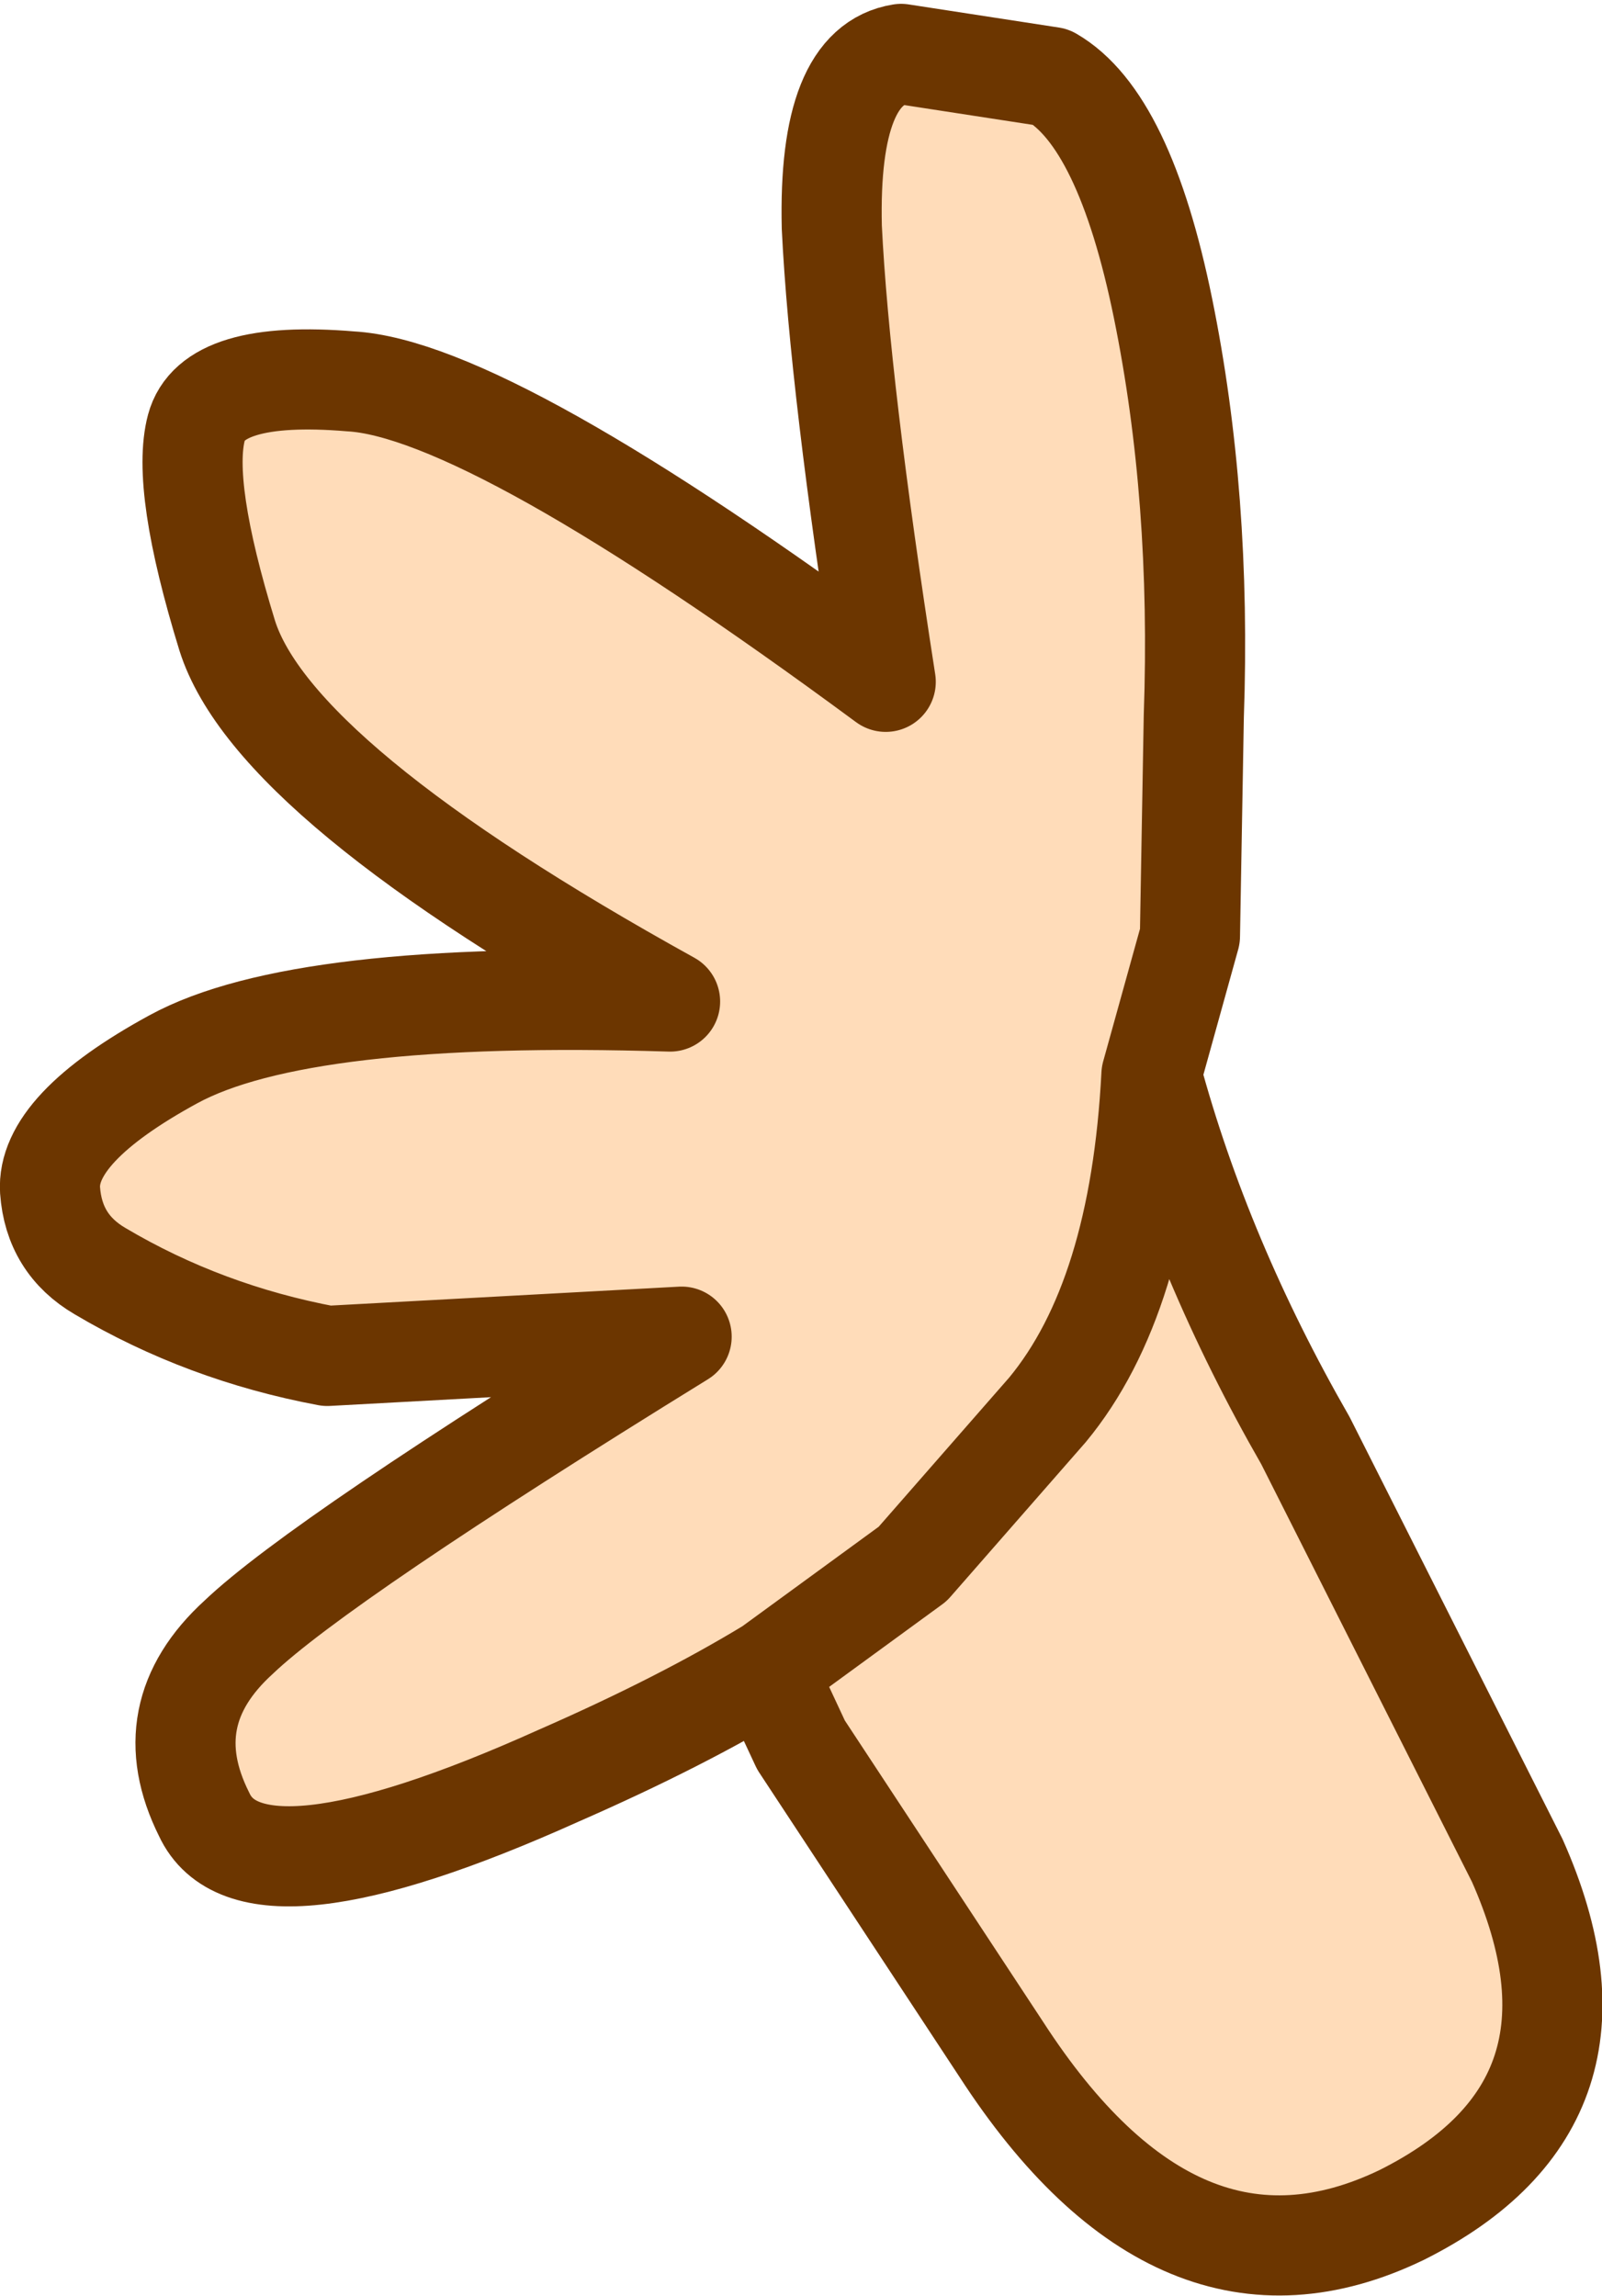
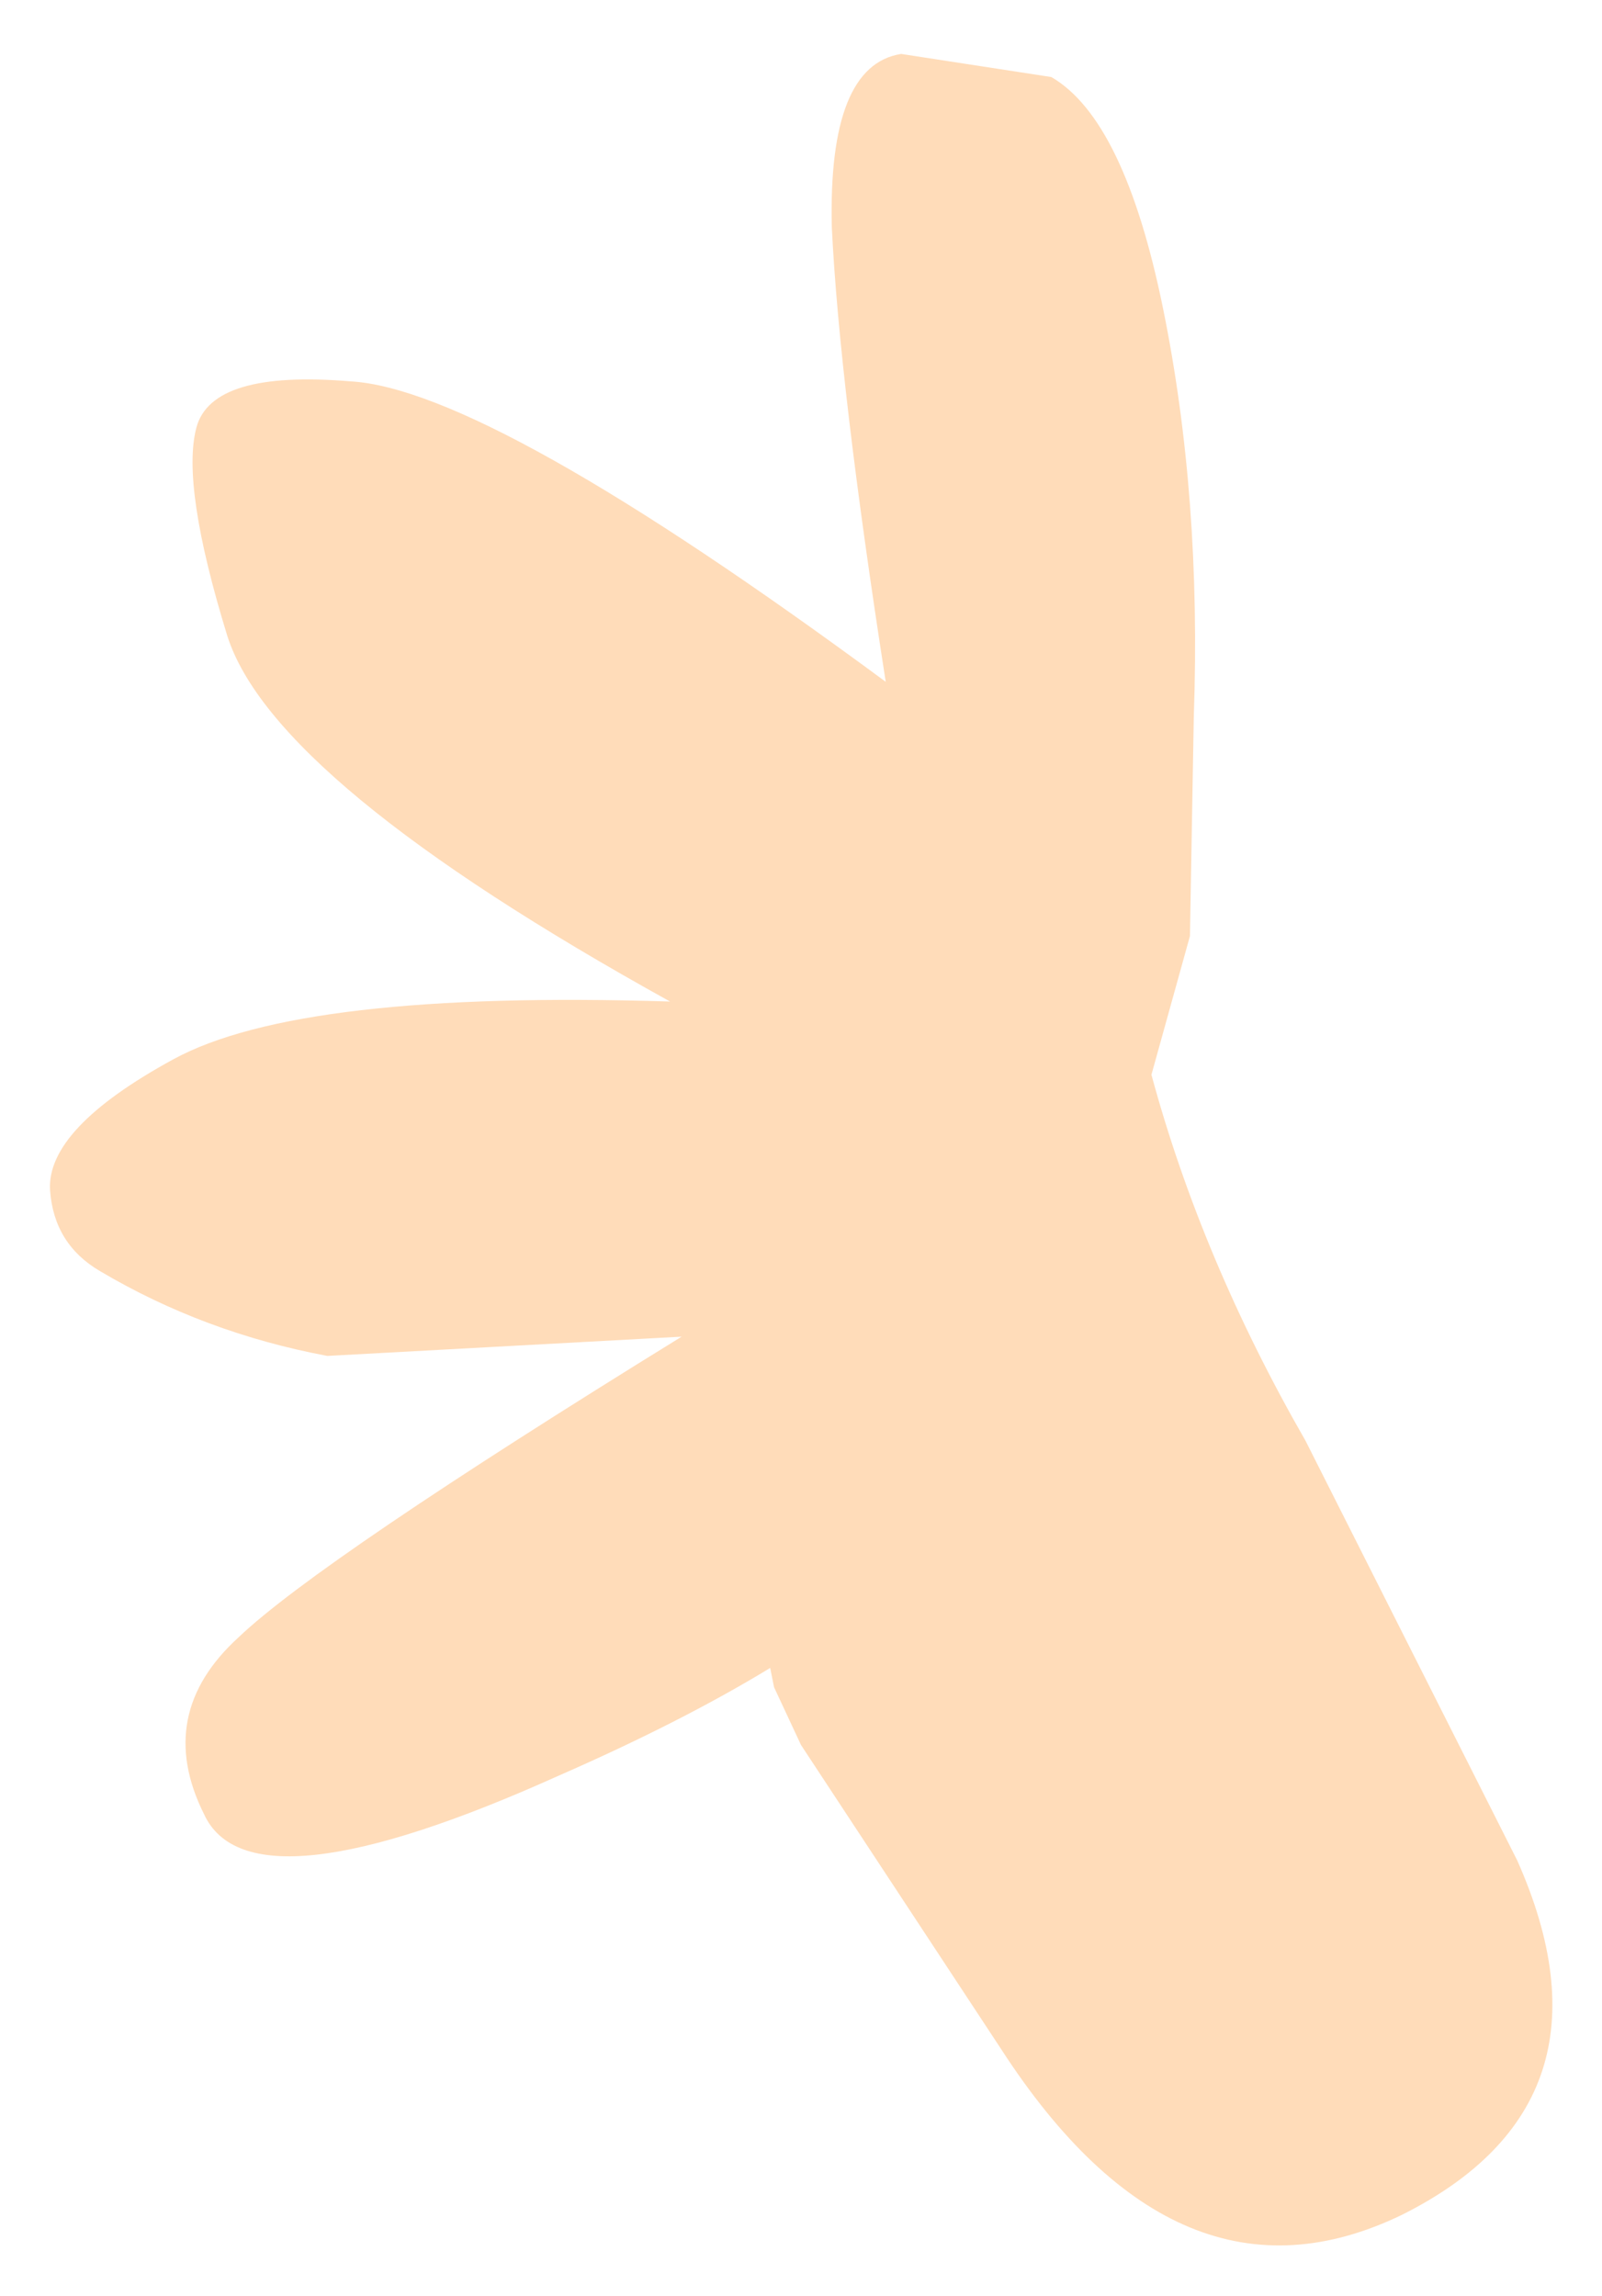
<svg xmlns="http://www.w3.org/2000/svg" height="29.8px" width="20.8px">
  <g transform="matrix(1.0, 0.0, 0.0, 1.0, 9.1, 14.7)">
    <path d="M0.9 6.95 Q-0.25 7.65 -1.85 8.35 -5.85 10.15 -6.45 8.85 -7.1 7.55 -6.0 6.55 -4.95 5.55 -0.25 2.65 L-4.85 2.9 Q-6.45 2.6 -7.8 1.8 -8.4 1.45 -8.45 0.75 -8.5 -0.05 -6.85 -0.95 -5.2 -1.85 -0.4 -1.7 -5.55 -4.55 -6.15 -6.45 -6.75 -8.4 -6.55 -9.15 -6.35 -9.9 -4.55 -9.75 -2.75 -9.65 2.4 -5.85 1.8 -9.7 1.7 -11.75 1.65 -13.85 2.6 -14.0 L4.55 -13.7 Q5.5 -13.15 6.0 -10.7 6.5 -8.25 6.4 -5.4 L6.35 -2.55 5.85 -0.75 Q5.7 2.15 4.5 3.6 L2.75 5.6 0.9 6.95 2.75 5.6 4.5 3.6 Q5.7 2.15 5.85 -0.75 6.5 1.65 7.85 4.0 L10.6 9.45 Q12.0 12.6 9.1 14.05 6.2 15.45 3.9 11.9 L1.3 7.95 0.95 7.2 0.9 6.95" fill="#ffdcb9" fill-rule="evenodd" stroke="none" />
-     <path d="M5.85 -0.75 L6.35 -2.55 6.4 -5.4 Q6.5 -8.25 6.0 -10.7 5.5 -13.15 4.55 -13.7 L2.6 -14.0 Q1.65 -13.85 1.7 -11.75 1.8 -9.7 2.4 -5.85 -2.75 -9.65 -4.55 -9.75 -6.35 -9.9 -6.55 -9.15 -6.75 -8.4 -6.15 -6.45 -5.55 -4.55 -0.4 -1.7 -5.2 -1.85 -6.85 -0.95 -8.5 -0.05 -8.45 0.75 -8.4 1.45 -7.8 1.8 -6.45 2.6 -4.85 2.9 L-0.25 2.65 Q-4.95 5.55 -6.0 6.55 -7.1 7.55 -6.45 8.85 -5.85 10.15 -1.85 8.35 -0.25 7.65 0.9 6.95 L2.75 5.6 4.5 3.6 Q5.7 2.15 5.85 -0.75 6.5 1.65 7.85 4.0 L10.6 9.45 Q12.0 12.6 9.1 14.05 6.2 15.45 3.9 11.9 L1.3 7.95 0.95 7.2 0.9 6.95" fill="none" stroke="#6c3600" stroke-linecap="round" stroke-linejoin="round" stroke-width="1.3" />
  </g>
</svg>